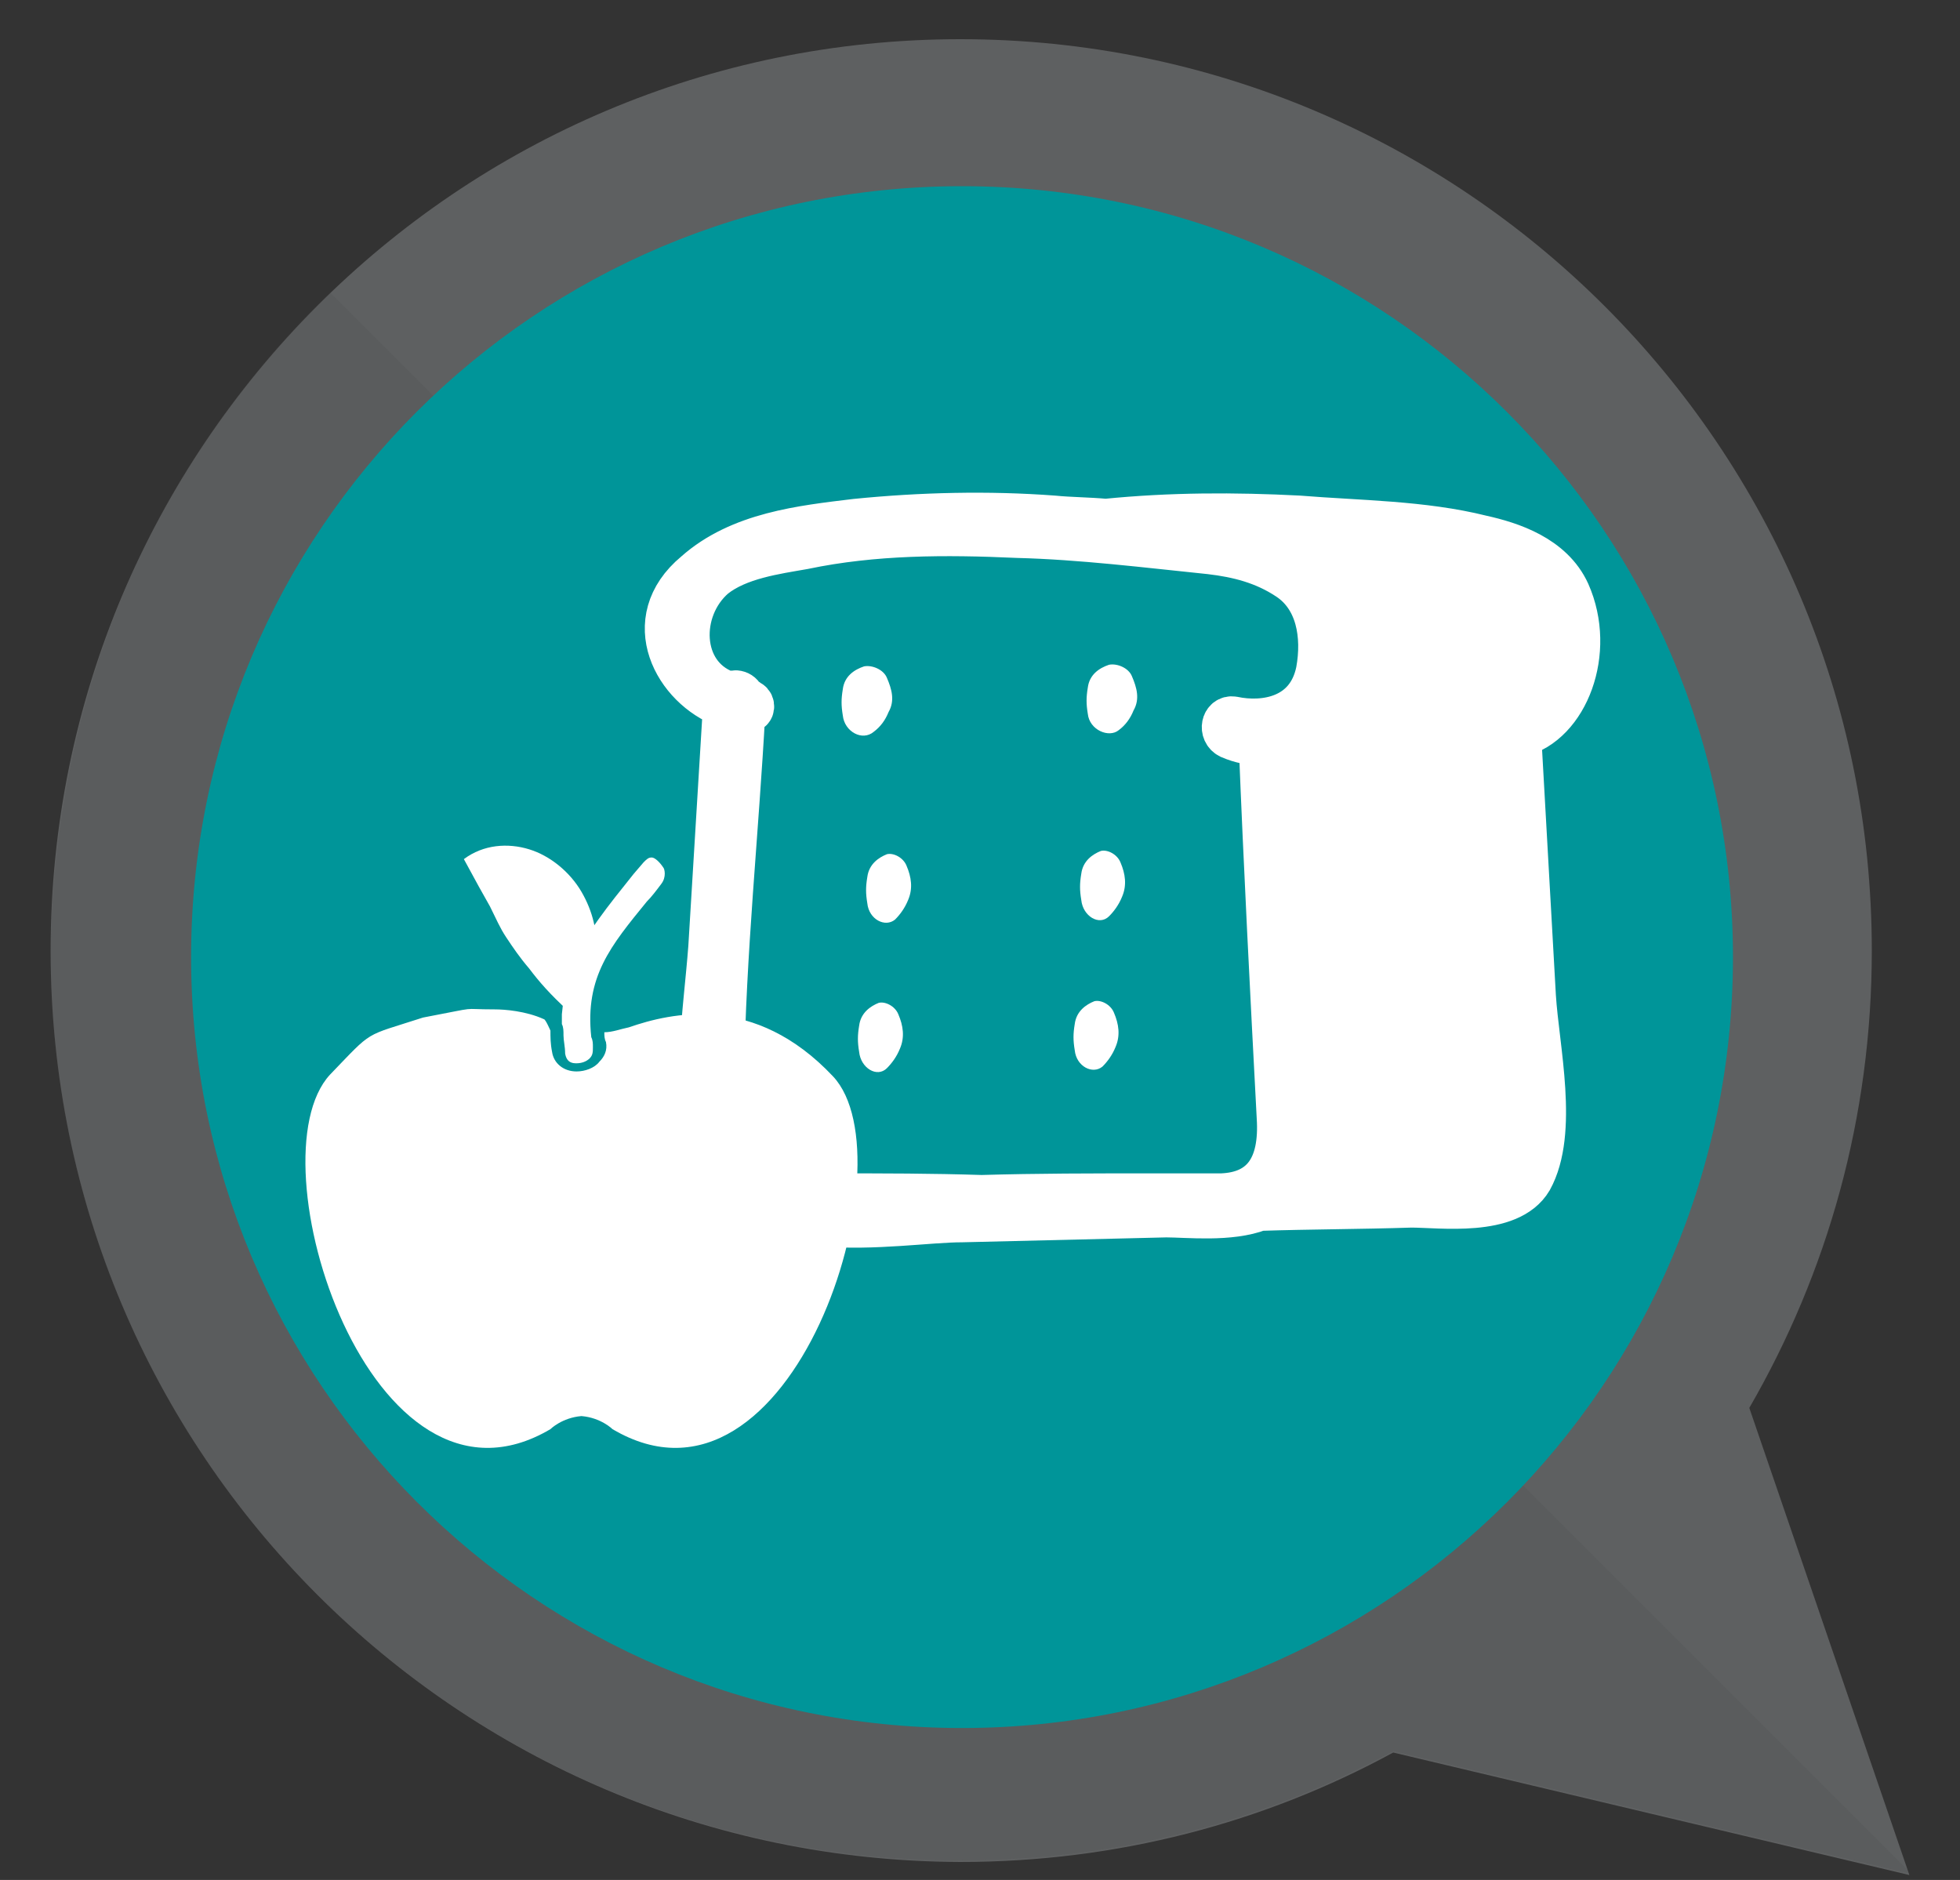
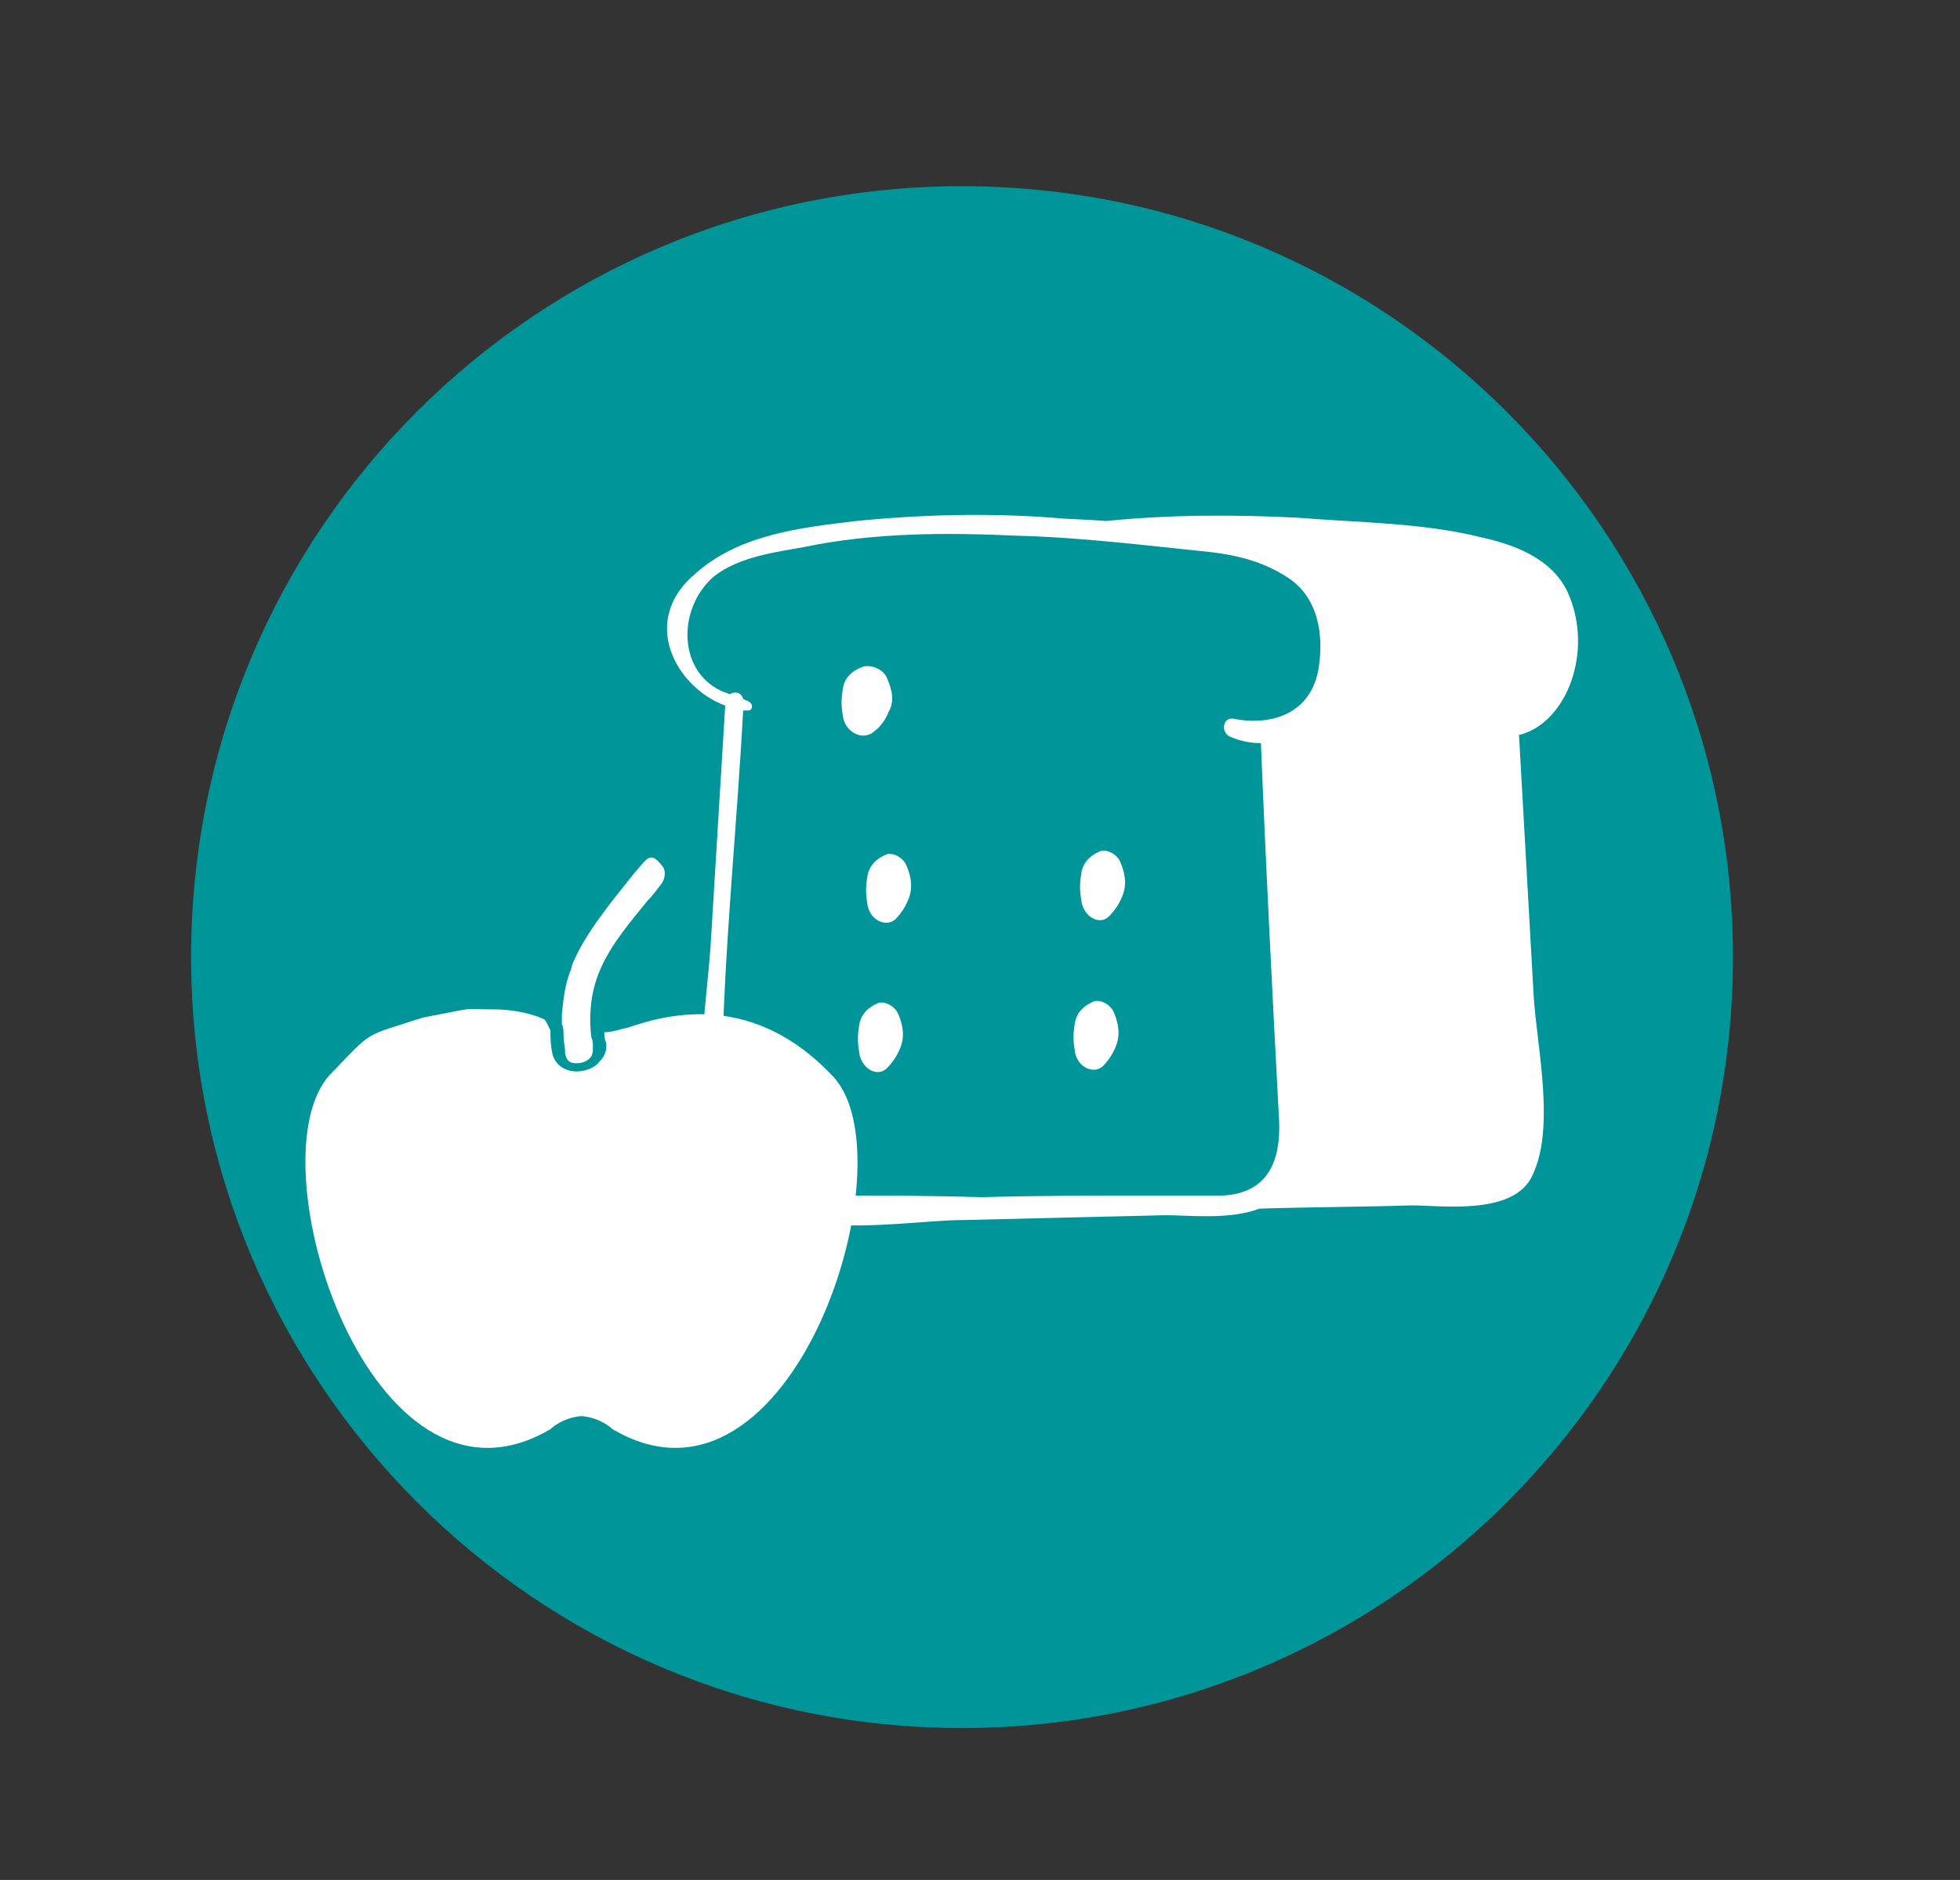
<svg xmlns="http://www.w3.org/2000/svg" xmlns:xlink="http://www.w3.org/1999/xlink" version="1.1" id="Layer_1" x="0px" y="0px" viewBox="0 0 120 115.1" enable-background="new 0 0 120 115.1" xml:space="preserve">
  <rect x="0" y="0" width="120" height="115.1" fill="#333333" stroke="none" />
  <g>
    <g opacity="0.5">
      <g>
        <defs>
-           <rect id="SVGID_1_" width="120" height="115.1" />
-         </defs>
+           </defs>
        <clipPath id="SVGID_2_">
          <use xlink:href="#SVGID_1_" overflow="visible" />
        </clipPath>
        <path clip-path="url(#SVGID_2_)" fill="#8A8D8F" d="M58.8,2.4c30.8,0,55.8,25,55.8,55.8c0,10.2-2.7,19.7-7.5,28l9.8,28.6     l-31.6-7.5c-7.9,4.3-16.9,6.7-26.5,6.7C28,113.9,3.1,89,3.1,58.2C3.1,27.4,28,2.4,58.8,2.4" />
      </g>
    </g>
    <g opacity="0.15">
      <g>
        <defs>
-           <rect id="SVGID_3_" y="15.5" width="120" height="99.5" />
-         </defs>
+           </defs>
        <clipPath id="SVGID_4_">
          <use xlink:href="#SVGID_3_" overflow="visible" />
        </clipPath>
        <path clip-path="url(#SVGID_4_)" fill="#404040" d="M20.2,17.9l96.6,96.6l0.1,0.2l-31.6-7.5c-7.9,4.3-16.9,6.7-26.5,6.7     C28,113.9,3.1,89,3.1,58.2c0,0,0,0,0,0c0,0,0,0,0,0v0c0,0,0,0,0,0c0,0,0,0,0,0c0,0,0,0,0,0c0,0,0,0,0,0c0,0,0,0,0,0c0,0,0,0,0,0     c0,0,0,0,0,0c0,0,0,0,0,0c0,0,0,0,0,0c0,0,0,0,0,0c0,0,0,0,0,0c0,0,0,0,0,0c0,0,0,0,0,0c0,0,0,0,0,0c0,0,0,0,0,0c0,0,0,0,0,0     c0,0,0,0,0,0c0,0,0,0,0,0c0,0,0,0,0,0c0,0,0,0,0,0c0,0,0,0,0,0c0,0,0,0,0,0c0,0,0,0,0,0c0,0,0,0,0,0c0,0,0,0,0,0c0,0,0,0,0,0     c0,0,0,0,0,0c0,0,0,0,0,0c0,0,0,0,0,0c0,0,0,0,0,0c0,0,0,0,0,0c0,0,0,0,0,0c0,0,0,0,0,0c0,0,0,0,0,0c0,0,0,0,0,0c0,0,0,0,0,0     c0,0,0,0,0,0c0,0,0,0,0,0c0,0,0,0,0,0c0,0,0,0,0,0c0,0,0,0,0,0c0,0,0,0,0,0c0,0,0,0,0,0c0,0,0,0,0,0c0,0,0,0,0,0c0,0,0,0,0,0     c0,0,0,0,0,0c0,0,0,0,0,0c0,0,0,0,0,0c0,0,0,0,0,0v0C3.4,41.6,9.9,27.8,20.2,17.9" />
      </g>
    </g>
    <path fill="#009599" d="M11.7,58.6c0,26,21.1,47.2,47.2,47.2c26,0,47.2-21.1,47.2-47.2c0-26-21.1-47.2-47.2-47.2   C32.8,11.4,11.7,32.5,11.7,58.6" />
  </g>
  <g>
    <path fill="#FFFFFF" d="M51.2,73.2c-4.3,0-7.1-1.8-7-7.4c0.1-7.4,0.9-14.9,1.3-22.3c0.1,0,0.2,0,0.3,0c0.3,0,0.3-0.4,0.1-0.5   c-0.1-0.1-0.2-0.1-0.4-0.2c-0.1-0.4-0.5-0.5-0.8-0.3c-0.1,0-0.2-0.1-0.3-0.1c-2.9-1.1-3-5.1-0.7-7.1c1.5-1.2,3.8-1.5,5.5-1.8   c4.3-0.9,8.7-0.9,13.1-0.7c3.9,0.1,7.9,0.6,11.8,1c1.7,0.2,3.3,0.6,4.8,1.6c1.8,1.2,2.2,3.5,1.8,5.7c-0.6,2.9-3.3,3.3-5.2,2.9   c-0.6-0.1-0.8,0.8-0.2,1.1c0.7,0.3,1.3,0.4,1.9,0.4c0.3,7.6,0.7,15.3,1.1,22.9c0.2,3.1-1,4.7-3.5,4.8c-1.5,0-3,0-4.5,0   c-3.4,0-6.8,0-10.2,0.1C57,73.2,54.1,73.2,51.2,73.2 M96,36.3c-1-2.2-3.5-3-5.3-3.4c-3.6-0.9-7.5-0.9-11.2-1.2   c-3.9-0.2-7.8-0.2-11.8,0.2c-1.1-0.1-2.2-0.1-3.2-0.2c-4-0.3-8.1-0.2-12.1,0.2c-3.3,0.4-7.1,0.8-9.8,3.2c-3.5,2.9-1.2,7,1.8,8.1   c-0.3,4.9-0.6,9.9-0.9,14.8c-0.3,4-1.1,8.5,0,12.4c1.7,6.4,11.4,4.3,15.4,4.3c4.2-0.1,8.3-0.2,12.5-0.3c1.3,0,3.9,0.3,5.7-0.4   c3.1-0.1,6.2-0.1,9.3-0.2c1.8,0,6,0.6,7.3-1.6c1.6-2.9,0.4-8,0.2-11.2c-0.3-5.3-0.6-10.6-0.9-16C95.9,44.3,97.6,39.9,96,36.3" />
-     <path fill="none" stroke="#FFFFFF" stroke-width="2.72" stroke-miterlimit="10" d="M51.2,73.2c-4.3,0-7.1-1.8-7-7.4   c0.1-7.4,0.9-14.9,1.3-22.3c0.1,0,0.2,0,0.3,0c0.3,0,0.3-0.4,0.1-0.5c-0.1-0.1-0.2-0.1-0.4-0.2c-0.1-0.4-0.5-0.5-0.8-0.3   c-0.1,0-0.2-0.1-0.3-0.1c-2.9-1.1-3-5.1-0.7-7.1c1.5-1.2,3.8-1.5,5.5-1.8c4.3-0.9,8.7-0.9,13.1-0.7c3.9,0.1,7.9,0.6,11.8,1   c1.7,0.2,3.3,0.6,4.8,1.6c1.8,1.2,2.2,3.5,1.8,5.7c-0.6,2.9-3.3,3.3-5.2,2.9c-0.6-0.1-0.8,0.8-0.2,1.1c0.7,0.3,1.3,0.4,1.9,0.4   c0.3,7.6,0.7,15.3,1.1,22.9c0.2,3.1-1,4.7-3.5,4.8c-1.5,0-3,0-4.5,0c-3.4,0-6.8,0-10.2,0.1C57,73.2,54.1,73.2,51.2,73.2z M96,36.3   c-1-2.2-3.5-3-5.3-3.4c-3.6-0.9-7.5-0.9-11.2-1.2c-3.9-0.2-7.8-0.2-11.8,0.2c-1.1-0.1-2.2-0.1-3.2-0.2c-4-0.3-8.1-0.2-12.1,0.2   c-3.3,0.4-7.1,0.8-9.8,3.2c-3.5,2.9-1.2,7,1.8,8.1c-0.3,4.9-0.6,9.9-0.9,14.8c-0.3,4-1.1,8.5,0,12.4c1.7,6.4,11.4,4.3,15.4,4.3   c4.2-0.1,8.3-0.2,12.5-0.3c1.3,0,3.9,0.3,5.7-0.4c3.1-0.1,6.2-0.1,9.3-0.2c1.8,0,6,0.6,7.3-1.6c1.6-2.9,0.4-8,0.2-11.2   c-0.3-5.3-0.6-10.6-0.9-16C95.9,44.3,97.6,39.9,96,36.3z" />
    <path fill="#FFFFFF" d="M53.5,44.8c0.4-0.3,0.7-0.7,0.9-1.2c0.4-0.7,0.2-1.4-0.1-2.1c-0.2-0.5-0.9-0.8-1.4-0.7   c-0.6,0.2-1.2,0.6-1.3,1.4c-0.1,0.6-0.1,1,0,1.6C51.7,44.8,52.8,45.4,53.5,44.8" />
-     <path fill="#FFFFFF" d="M68.5,44.7c0.4-0.3,0.7-0.7,0.9-1.2c0.4-0.7,0.2-1.4-0.1-2.1c-0.2-0.5-0.9-0.8-1.4-0.7   c-0.6,0.2-1.2,0.6-1.3,1.4c-0.1,0.6-0.1,1,0,1.6C66.7,44.7,67.9,45.2,68.5,44.7" />
    <path fill="#FFFFFF" d="M54.8,56.3c0.3-0.3,0.6-0.7,0.8-1.2c0.3-0.7,0.2-1.4-0.1-2.1c-0.2-0.5-0.8-0.8-1.2-0.7   c-0.5,0.2-1.1,0.6-1.2,1.4c-0.1,0.6-0.1,1,0,1.6C53.2,56.3,54.2,56.8,54.8,56.3" />
    <path fill="#FFFFFF" d="M67.9,56.1c0.3-0.3,0.6-0.7,0.8-1.2c0.3-0.7,0.2-1.4-0.1-2.1c-0.2-0.5-0.8-0.8-1.2-0.7   c-0.5,0.2-1.1,0.6-1.2,1.4c-0.1,0.6-0.1,1,0,1.6C66.3,56.1,67.3,56.7,67.9,56.1" />
    <path fill="#FFFFFF" d="M54.3,65.4c0.3-0.3,0.6-0.7,0.8-1.2c0.3-0.7,0.2-1.4-0.1-2.1c-0.2-0.5-0.8-0.8-1.2-0.7   c-0.5,0.2-1.1,0.6-1.2,1.4c-0.1,0.6-0.1,1,0,1.6C52.7,65.4,53.7,66,54.3,65.4" />
    <path fill="#FFFFFF" d="M67.5,65.3c0.3-0.3,0.6-0.7,0.8-1.2c0.3-0.7,0.2-1.4-0.1-2.1c-0.2-0.5-0.8-0.8-1.2-0.7   c-0.5,0.2-1.1,0.6-1.2,1.4c-0.1,0.6-0.1,1,0,1.6C65.9,65.3,66.9,65.8,67.5,65.3" />
    <path fill="#FFFFFF" d="M33.7,87.5c0,0,0.7-0.7,1.9-0.8c1.2,0.1,1.9,0.8,1.9,0.8C48.5,94,55.8,71,51,65.9c-4.8-5.1-9.9-3.9-12.5-3   C38,63,37.5,63.2,37,63.2c0,0.2,0,0.4,0.1,0.6c0.1,0.5-0.1,0.9-0.4,1.2c-0.3,0.4-0.9,0.6-1.4,0.6c-0.8,0-1.4-0.5-1.5-1.2   c-0.1-0.5-0.1-0.9-0.1-1.3c0,0-0.3-0.7-0.4-0.7c-1.1-0.5-2.4-0.6-3-0.6c-2.3,0-0.7-0.2-4.4,0.5c-3.7,1.2-3,0.7-5.7,3.5   C15.4,71,22.7,94,33.7,87.5" />
    <path fill="#FFFFFF" d="M34.5,63.4c0,0.3,0.1,0.7,0.1,1.1c0.1,0.6,0.5,0.6,0.7,0.6c0.3,0,0.6-0.1,0.8-0.3c0.2-0.2,0.2-0.4,0.2-0.7   c0-0.2,0-0.4-0.1-0.6c-0.4-3.7,1.2-5.6,3.4-8.3c0.3-0.3,0.6-0.7,0.9-1.1c0.3-0.4,0.2-0.9,0.1-1c-0.2-0.3-0.5-0.6-0.7-0.6   c-0.2,0-0.3,0.1-0.5,0.3l-0.6,0.7c-1.6,2-2.9,3.6-3.7,5.4c-0.1,0.2-0.1,0.4-0.2,0.6c-0.3,0.8-0.4,1.6-0.5,2.6c0,0.2,0,0.4,0,0.6   C34.5,62.9,34.5,63.1,34.5,63.4" />
-     <path fill="#FFFFFF" d="M34.8,61.9c-1.1-1-1.8-1.8-2.4-2.6c-0.6-0.7-1-1.3-1.4-1.9c-0.4-0.6-0.6-1.1-1-1.9   c-0.4-0.7-0.9-1.6-1.6-2.9c1.2-0.9,2.7-1,4-0.6c1.3,0.4,2.5,1.4,3.2,2.6c0.7,1.2,1,2.5,0.9,3.8C36.4,59.7,36,60.9,34.8,61.9" />
  </g>
</svg>